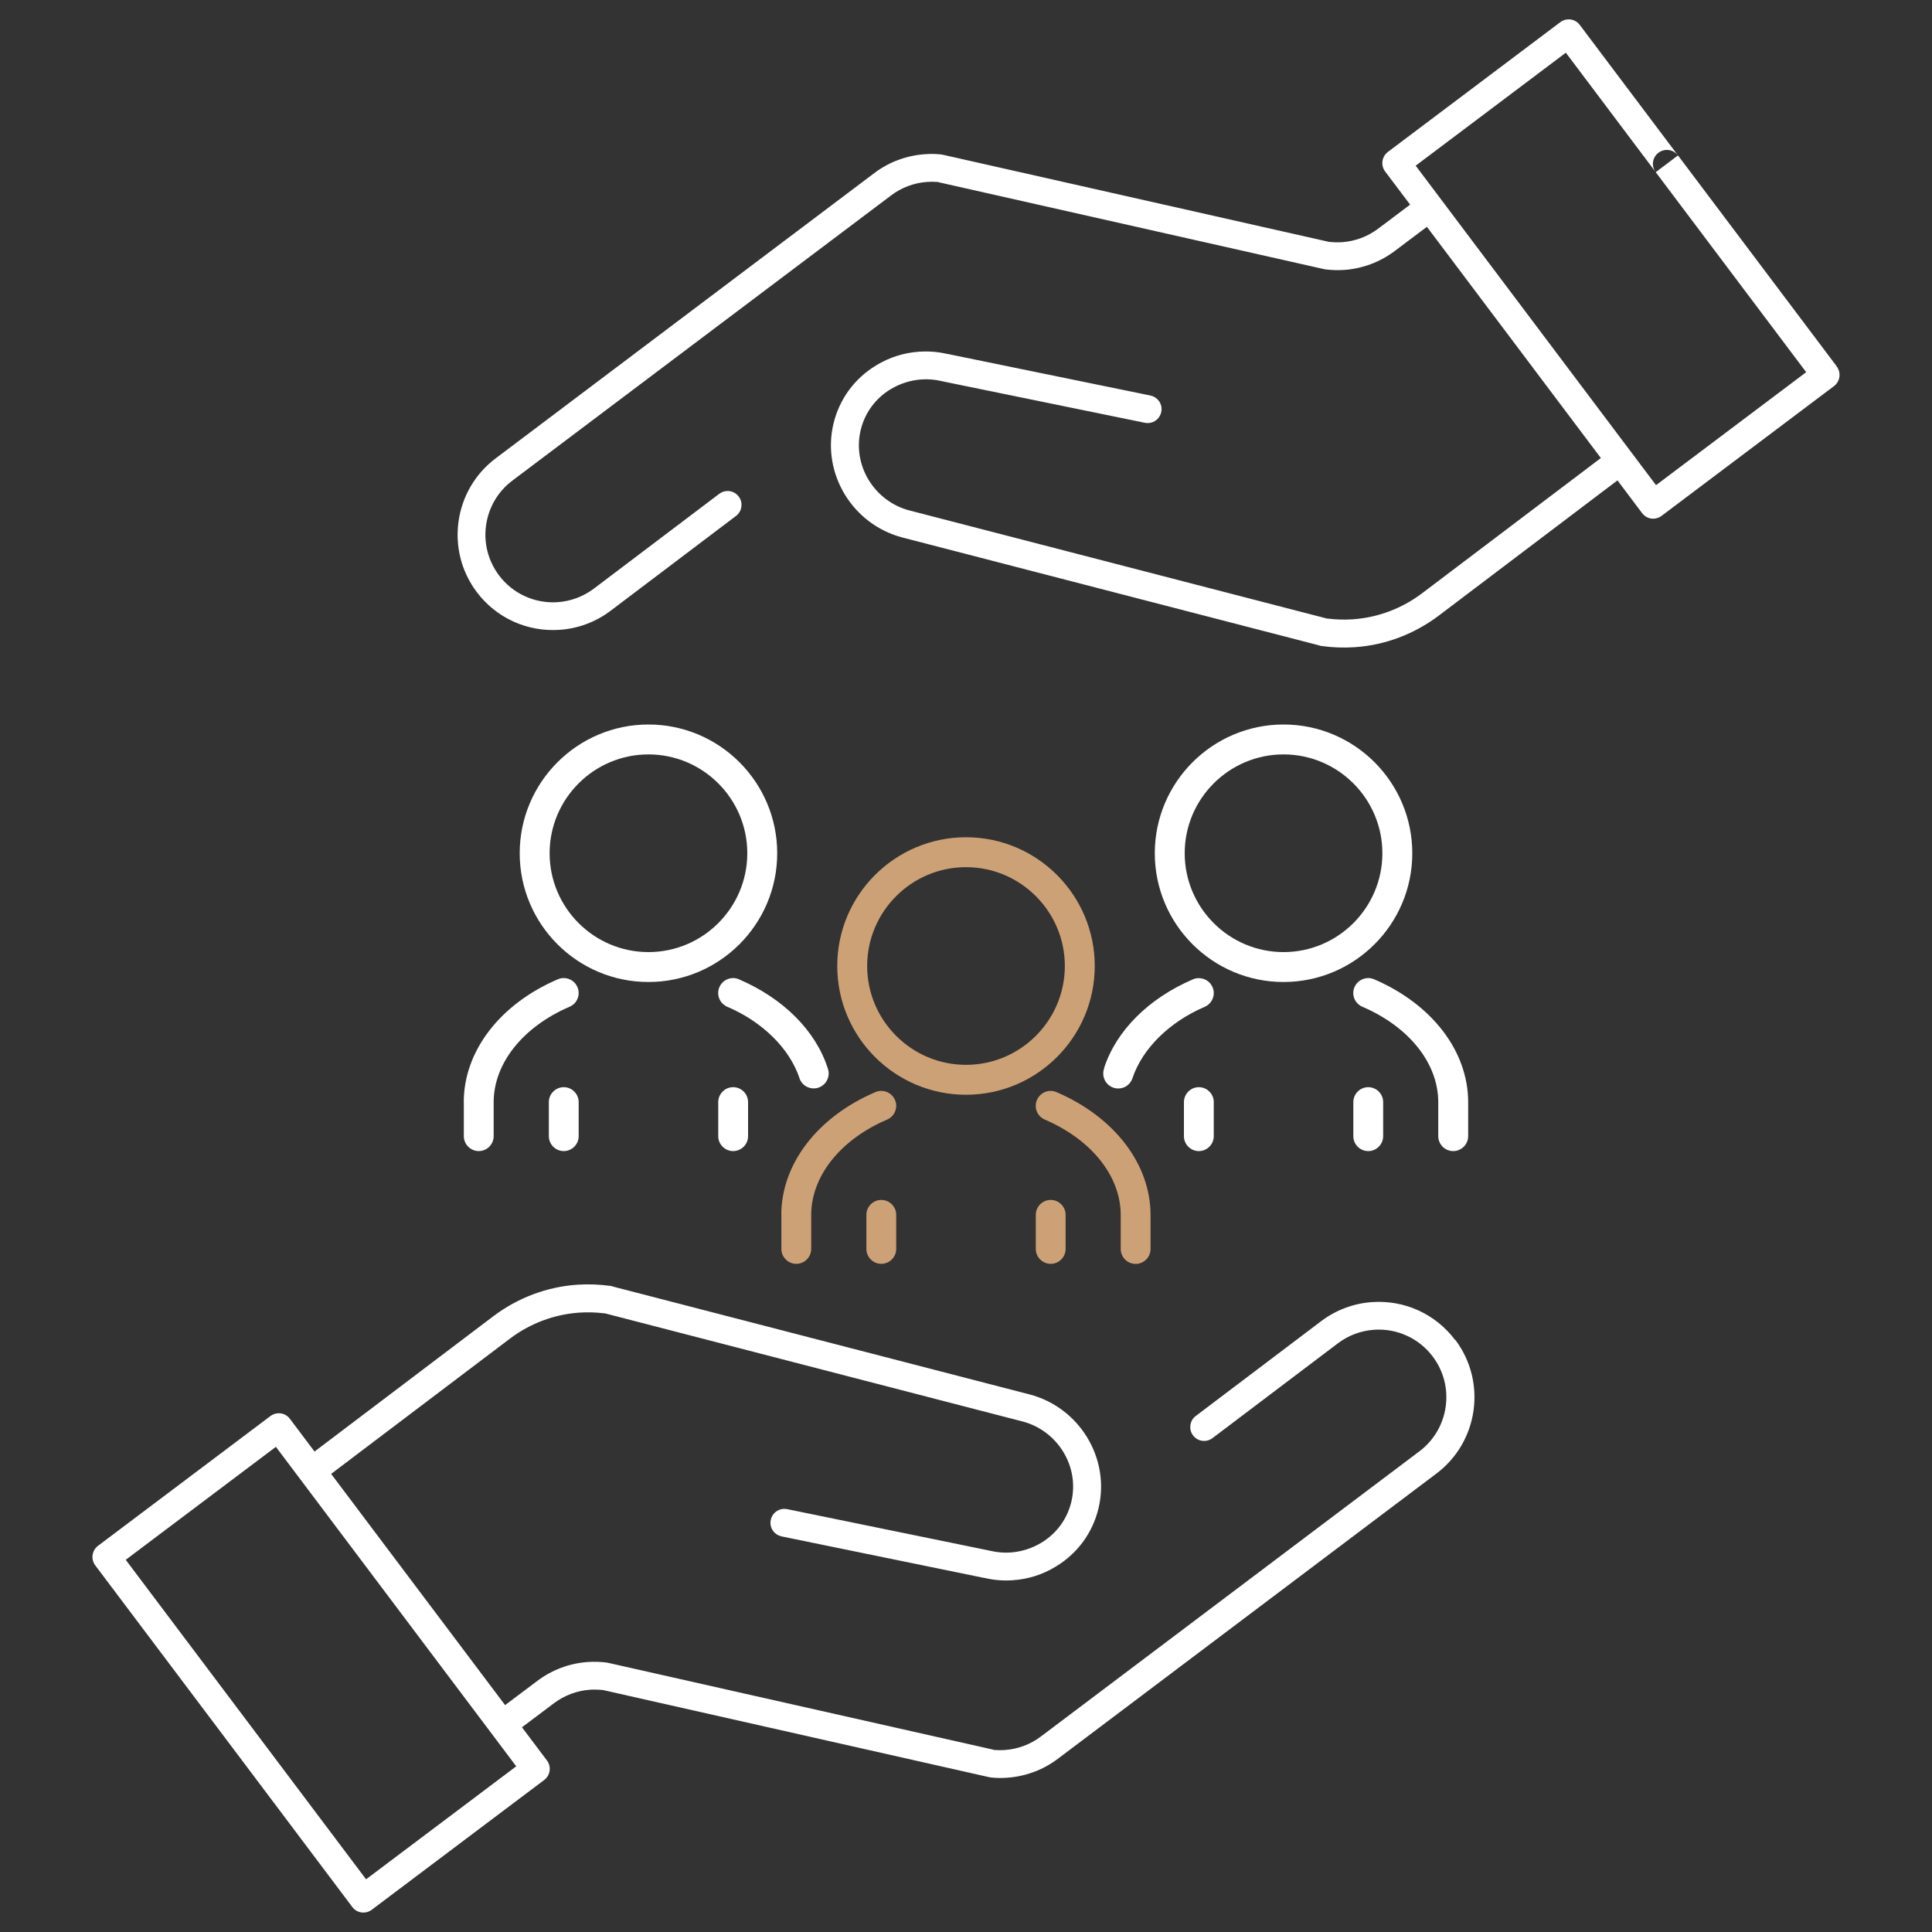
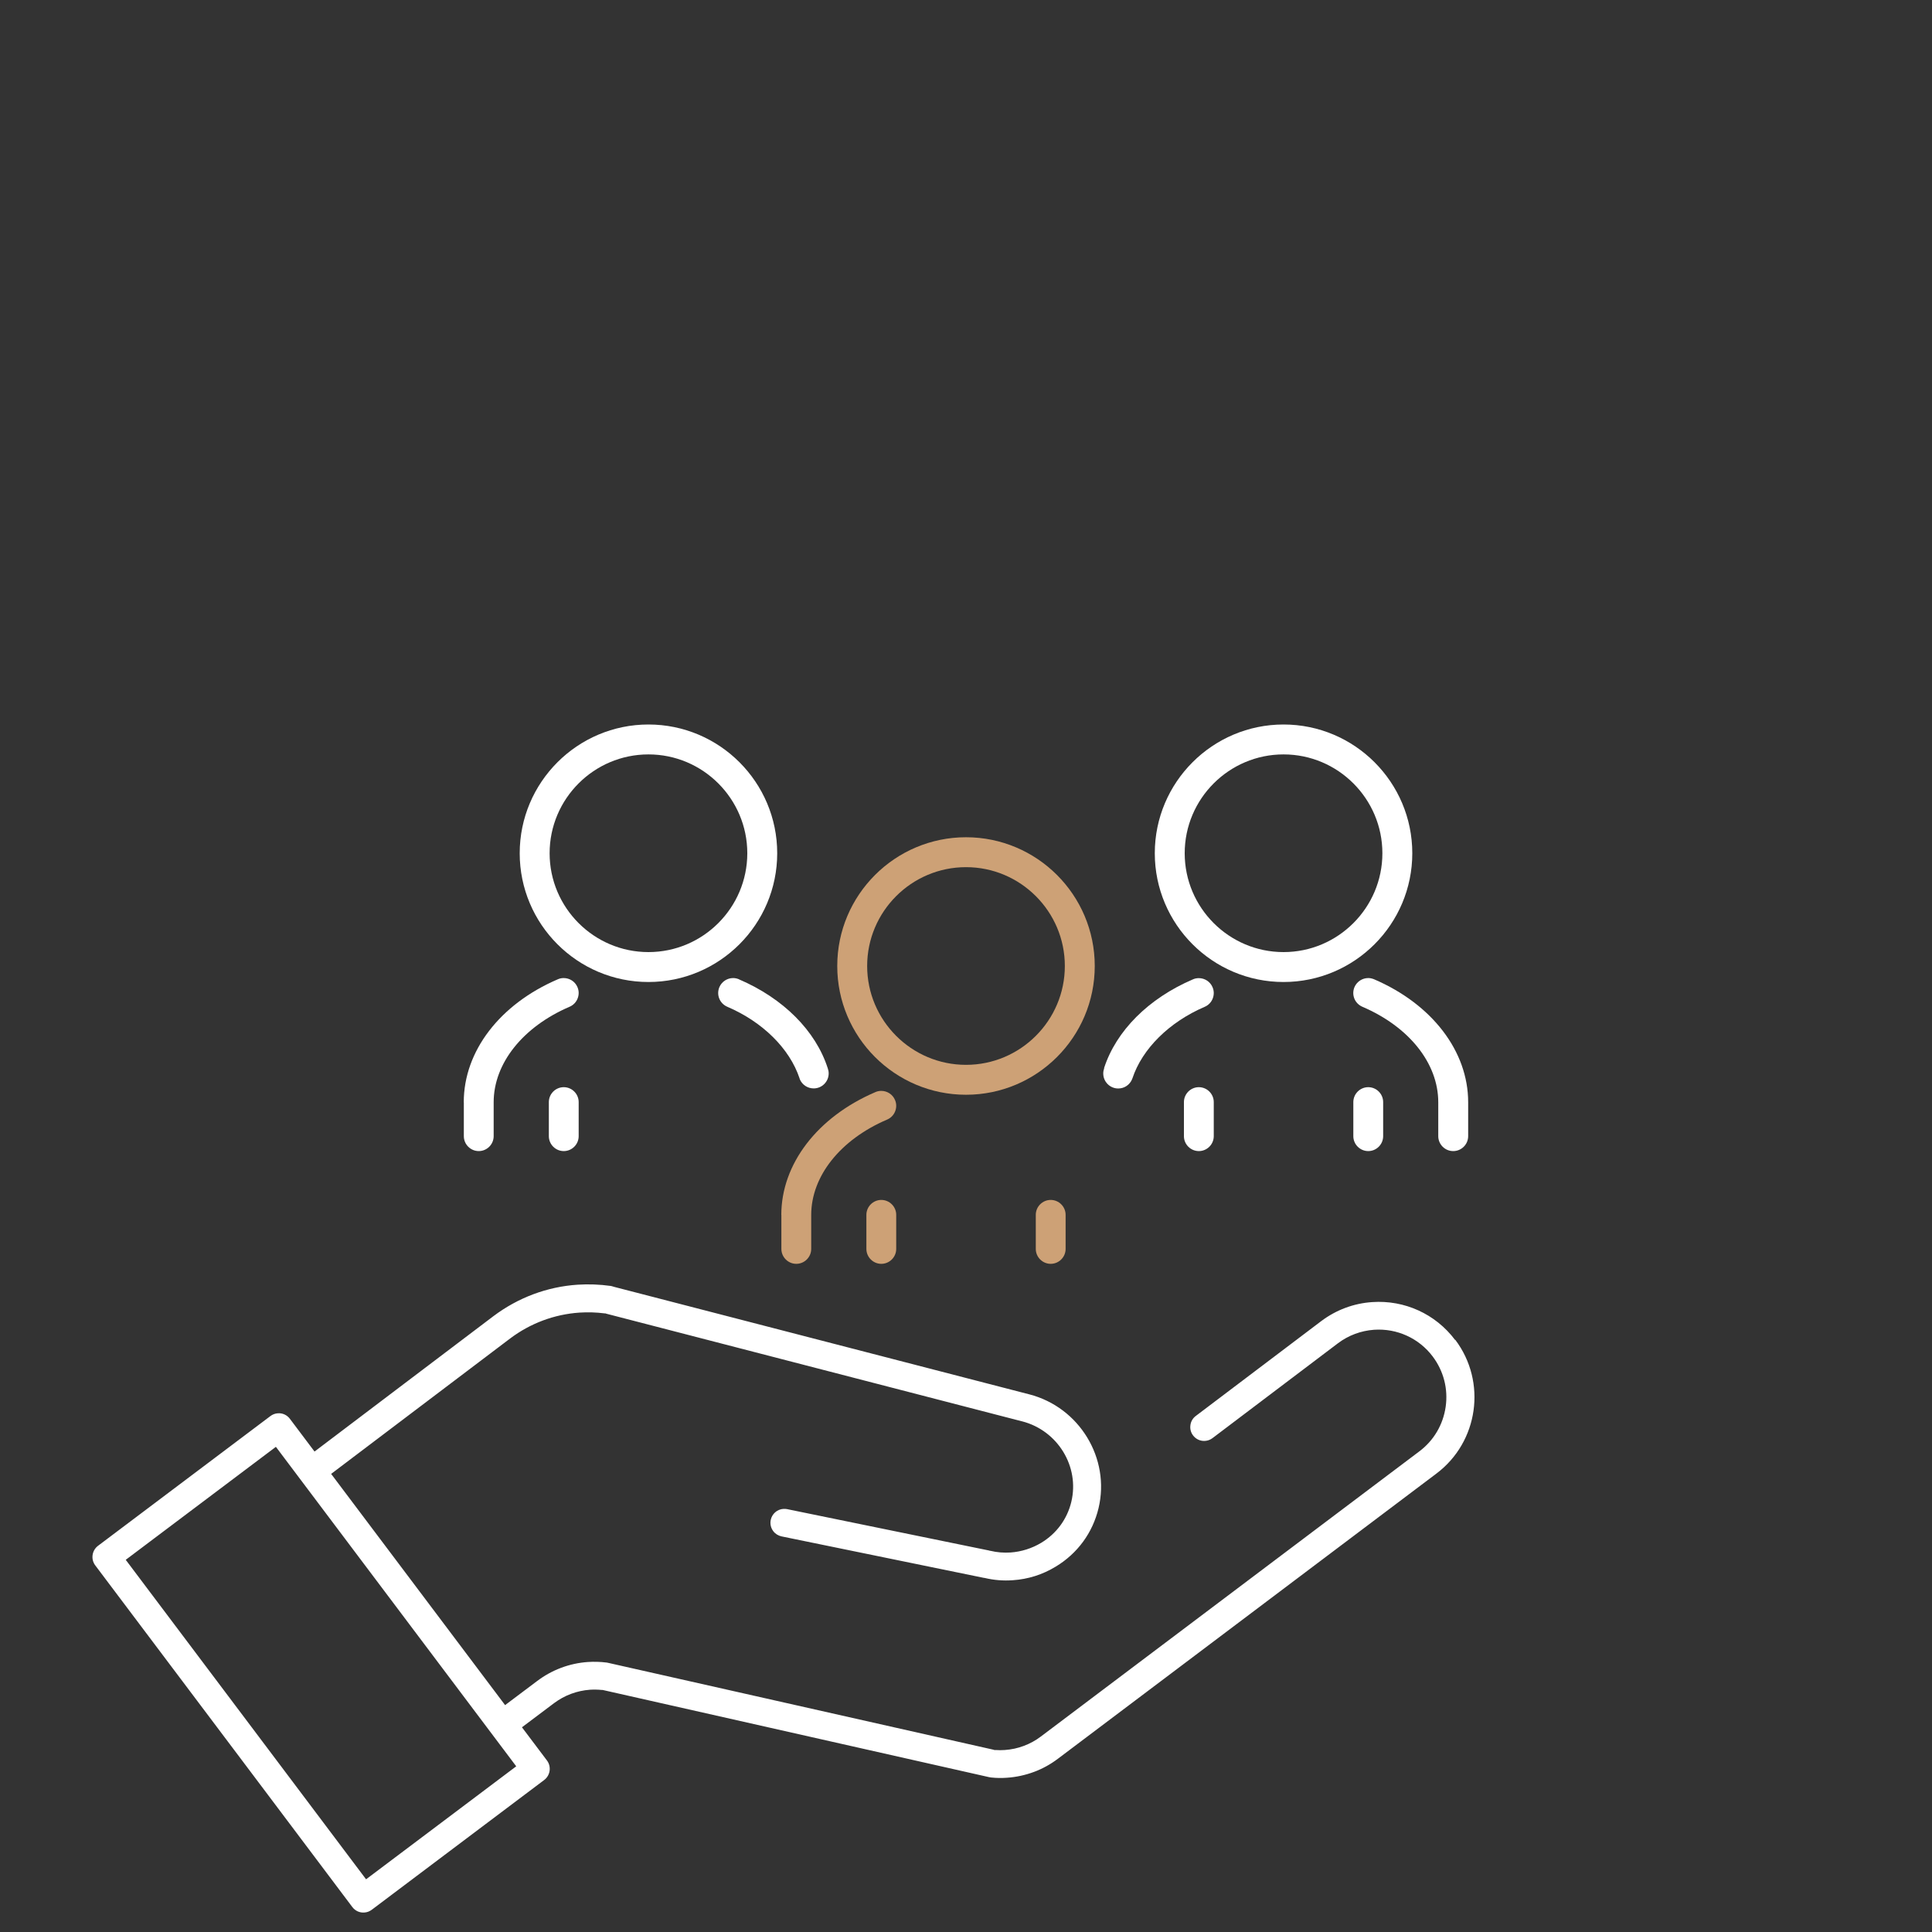
<svg xmlns="http://www.w3.org/2000/svg" id="Layer_1" data-name="Layer 1" viewBox="0 0 250 250">
  <rect x="0" y="0" width="250" height="250" fill="#333333" stroke="none" />
  <defs>
    <style>
      .cls-1 {
        fill: #fff;
      }

      .cls-2 {
        fill: #cda176;
      }

      .cls-3 {
        fill: #231f20;
      }
    </style>
  </defs>
  <path class="cls-2" d="M125,108.34c-9.18,0-16.66,7.47-16.66,16.66s7.47,16.66,16.66,16.66,16.66-7.47,16.66-16.66-7.47-16.66-16.66-16.66Zm0,29.45c-7.05,0-12.79-5.74-12.79-12.79s5.74-12.79,12.79-12.79,12.79,5.74,12.79,12.79-5.74,12.79-12.79,12.79Z" />
  <path class="cls-2" d="M101.11,157.22v4.39c0,1.06,.87,1.93,1.93,1.93s1.93-.87,1.93-1.93v-4.39c0-5.02,3.77-9.76,9.83-12.35,.47-.2,.84-.58,1.03-1.06,.19-.48,.19-1-.02-1.48-.3-.71-1-1.17-1.78-1.17-.26,0-.52,.05-.76,.16-7.51,3.22-12.17,9.31-12.17,15.9Z" />
-   <path class="cls-2" d="M135.96,141.16c-.77,0-1.47,.46-1.78,1.17-.2,.47-.21,1-.02,1.48s.56,.85,1.03,1.06c6.06,2.6,9.83,7.33,9.83,12.36v4.39c0,1.06,.87,1.93,1.93,1.93s1.93-.87,1.93-1.93v-4.39c0-6.6-4.67-12.69-12.17-15.91-.24-.1-.5-.16-.76-.16Z" />
  <path class="cls-2" d="M114.04,155.27c-1.06,0-1.93,.87-1.93,1.93v4.41c0,1.06,.87,1.93,1.93,1.93s1.93-.87,1.93-1.93v-4.41c0-1.06-.87-1.93-1.93-1.93Z" />
  <path class="cls-2" d="M134.03,157.2v4.41c0,1.06,.87,1.93,1.93,1.93s1.93-.87,1.93-1.93v-4.41c0-1.06-.87-1.93-1.93-1.93s-1.93,.87-1.93,1.93Z" />
  <path class="cls-1" d="M166.09,93.75c-9.18,0-16.66,7.47-16.66,16.66s7.47,16.66,16.66,16.66,16.66-7.47,16.66-16.66-7.47-16.66-16.66-16.66Zm0,29.45c-7.05,0-12.79-5.74-12.79-12.79s5.74-12.79,12.79-12.79,12.79,5.74,12.79,12.79-5.74,12.79-12.79,12.79Z" />
  <path class="cls-1" d="M188.05,148.95c1.06,0,1.93-.87,1.93-1.93v-4.39c0-6.6-4.67-12.69-12.17-15.91-.24-.1-.5-.16-.76-.16-.77,0-1.47,.46-1.78,1.17-.2,.47-.21,1-.02,1.48,.19,.48,.56,.85,1.03,1.06,6.07,2.6,9.83,7.33,9.83,12.36v4.39c0,1.06,.87,1.93,1.93,1.93Z" />
  <path class="cls-1" d="M155.13,140.68c-1.06,0-1.93,.87-1.93,1.93v4.41c0,1.06,.87,1.93,1.93,1.93s1.93-.87,1.93-1.93v-4.41c0-1.06-.87-1.93-1.93-1.93Z" />
  <path class="cls-1" d="M175.12,142.61v4.41c0,1.06,.87,1.93,1.93,1.93s1.93-.87,1.93-1.93v-4.41c0-1.06-.87-1.93-1.93-1.93s-1.93,.87-1.93,1.93Z" />
  <path class="cls-1" d="M142.88,138.23v.03c-.08,.21-.12,.42-.12,.65,0,1.07,.87,1.94,1.94,1.94,.8,0,1.5-.48,1.8-1.22v-.02s.02-.04,.03-.06h0c1.27-3.84,4.77-7.3,9.36-9.27,.47-.2,.84-.58,1.03-1.06,.19-.48,.19-1-.02-1.48-.3-.71-1-1.17-1.78-1.17-.26,0-.52,.05-.76,.16-5.74,2.46-9.93,6.65-11.5,11.5Z" />
  <path class="cls-1" d="M83.91,93.75c-9.18,0-16.66,7.47-16.66,16.66s7.47,16.66,16.66,16.66,16.66-7.47,16.66-16.66-7.47-16.66-16.66-16.66Zm0,29.45c-7.05,0-12.79-5.74-12.79-12.79s5.74-12.79,12.79-12.79,12.79,5.74,12.79,12.79-5.74,12.79-12.79,12.79Z" />
  <path class="cls-1" d="M60.02,142.63v4.39c0,1.06,.87,1.93,1.93,1.93s1.93-.87,1.93-1.93v-4.39c0-5.02,3.77-9.76,9.83-12.36,.47-.2,.84-.58,1.03-1.06s.19-1-.02-1.48c-.3-.71-1-1.17-1.78-1.17-.26,0-.52,.05-.76,.16-7.51,3.22-12.17,9.31-12.17,15.91Z" />
-   <path class="cls-1" d="M92.94,142.61v4.41c0,1.06,.87,1.93,1.93,1.93s1.93-.87,1.93-1.93v-4.41c0-1.06-.87-1.93-1.93-1.93s-1.93,.87-1.93,1.93Z" />
  <path class="cls-1" d="M72.95,140.68c-1.06,0-1.93,.87-1.93,1.93v4.41c0,1.06,.87,1.93,1.93,1.93s1.93-.87,1.93-1.93v-4.41c0-1.06-.87-1.93-1.93-1.93Z" />
  <path class="cls-1" d="M95.63,126.72c-.24-.1-.5-.16-.76-.16-.77,0-1.47,.46-1.78,1.17-.2,.47-.21,1-.02,1.48,.19,.48,.56,.85,1.03,1.06,4.59,1.96,8.08,5.42,9.36,9.26h0s.01,.05,.02,.07v.02c.3,.74,1.01,1.22,1.81,1.22,1.07,0,1.94-.87,1.94-1.94,0-.23-.04-.45-.12-.67-1.56-4.85-5.75-9.05-11.5-11.51Z" />
  <line class="cls-3" x1="45.46" y1="240.63" x2="42.58" y2="242.8" />
  <path class="cls-1" d="M188.28,173.38c-2.52-3.35-6.53-5.18-10.72-4.89-2.39,.16-4.66,1.01-6.58,2.45l-16.24,12.28c-.39,.29-.64,.71-.7,1.19-.07,.48,.05,.95,.34,1.33,.37,.49,.95,.76,1.56,.71,.35-.02,.68-.15,.96-.36l16.24-12.28c1.36-1.02,2.97-1.62,4.67-1.74,2.97-.2,5.81,1.1,7.59,3.47,1.4,1.87,2,4.17,1.67,6.49-.33,2.32-1.54,4.37-3.4,5.77l-48.99,36.91c-.67,.51-1.41,.91-2.18,1.2-.79,.3-1.62,.48-2.48,.54-.41,.03-.82,.03-1.22,0h-.13l-.12-.04-49.86-11.24h-.01c-.08-.02-.15-.04-.21-.04-.79-.1-1.59-.12-2.38-.07-2.38,.16-4.66,1.01-6.58,2.46l-4.15,3.12-22.51-29.92,23.16-17.52c2.62-1.97,5.72-3.13,8.97-3.35,1.08-.07,2.17-.04,3.26,.1h.11l.1,.04,53.76,13.92s.06,.02,.09,.02c4.58,1.2,7.42,5.85,6.33,10.4-.53,2.23-1.92,4.12-3.9,5.31-1.2,.72-2.56,1.15-3.95,1.25-.88,.06-1.77-.01-2.64-.22h-.06s-.05-.02-.07-.03l-26.16-5.36c-.16-.03-.32-.04-.48-.03-.8,.05-1.48,.64-1.64,1.44-.1,.51,.02,1.03,.33,1.44,.26,.35,.65,.59,1.08,.68l26.15,5.36s.04,0,.07,.01h.03c1.21,.29,2.44,.39,3.66,.3,1.98-.13,3.85-.72,5.56-1.76,2.82-1.7,4.78-4.38,5.54-7.56,1.54-6.45-2.47-13.05-8.95-14.73l-.08-.02-53.73-13.91-.05-.02c-.11-.04-.22-.06-.32-.08-1.42-.2-2.86-.25-4.28-.16-3.93,.26-7.7,1.67-10.89,4.07l-23.15,17.52-3.19-4.24c-.37-.49-.95-.76-1.56-.71-.35,.02-.68,.15-.96,.36l-22.31,16.79c-.79,.6-.95,1.73-.36,2.52l20.56,27.32,9.71,12.91,3,3.99c.37,.49,.95,.76,1.56,.71,.35-.02,.68-.15,.96-.36l22.31-16.79c.79-.6,.95-1.73,.36-2.52l-3.24-4.3,4.15-3.12c1.36-1.02,2.97-1.62,4.66-1.74,.51-.03,1.02-.02,1.53,.03h.1l50.04,11.29h.02s.06,.01,.08,.02h.05s.05,.02,.07,.02h.05c.66,.07,1.32,.08,1.99,.03h0c1.22-.08,2.4-.34,3.53-.76,1.1-.41,2.13-.98,3.07-1.69l48.99-36.91c5.45-4.1,6.54-11.86,2.45-17.3ZM47.37,243.18l-1.92-2.55-9.71-12.91-19.47-25.88,19.43-14.62,31.1,41.34-19.43,14.62Z" />
  <line class="cls-3" x1="32.87" y1="229.89" x2="35.74" y2="227.72" />
  <g>
    <polygon class="cls-1" points="217.13 20.11 217.13 20.11 217.13 20.11 217.13 20.11" />
-     <path class="cls-1" d="M237.69,47.43l-20.56-27.32-2.88,2.17,19.47,25.88-19.43,14.62-31.1-41.34,19.43-14.62,1.92,2.55,9.71,12.91c-.6-.79-.44-1.92,.36-2.52,.28-.21,.61-.33,.96-.36,.61-.04,1.19,.23,1.56,.71l-12.71-16.89c-.37-.49-.95-.76-1.56-.71-.35,.02-.68,.15-.96,.36l-22.31,16.79c-.79,.6-.95,1.73-.36,2.52l3.24,4.3-4.15,3.12c-1.36,1.02-2.97,1.62-4.66,1.74-.51,.03-1.02,.02-1.53-.03h-.1l-50.04-11.29h-.02s-.06-.01-.08-.02h-.05s-.05-.02-.07-.02h-.05c-.66-.07-1.32-.08-1.99-.03h0c-1.22,.08-2.4,.34-3.53,.76-1.1,.41-2.13,.98-3.07,1.69l-48.99,36.91c-5.45,4.1-6.54,11.86-2.45,17.3,2.52,3.35,6.53,5.18,10.72,4.89,2.39-.16,4.66-1.01,6.58-2.45l16.24-12.28c.39-.29,.64-.71,.7-1.19,.07-.48-.05-.95-.34-1.33-.37-.49-.95-.76-1.56-.71-.35,.02-.68,.15-.96,.36l-16.24,12.28c-1.36,1.02-2.97,1.62-4.67,1.74-2.97,.2-5.81-1.1-7.59-3.47-1.4-1.87-2-4.17-1.67-6.49,.33-2.32,1.54-4.37,3.4-5.77L115.32,25.28c.67-.51,1.41-.91,2.18-1.2,.79-.3,1.62-.48,2.48-.54,.41-.03,.82-.03,1.22,0h.13l.12,.04,49.86,11.24h.01c.08,.02,.15,.04,.21,.04,.79,.1,1.59,.12,2.38,.07,2.38-.16,4.66-1.01,6.58-2.46l4.15-3.12,22.51,29.92-23.16,17.52c-2.62,1.97-5.72,3.13-8.97,3.35-1.08,.07-2.17,.04-3.26-.1h-.11l-.1-.04-53.76-13.92s-.06-.01-.09-.02c-4.58-1.2-7.42-5.85-6.33-10.4,.53-2.23,1.92-4.12,3.9-5.31,1.2-.72,2.56-1.15,3.95-1.25,.88-.06,1.77,.01,2.64,.22,.02,0,.04,0,.06,.01,.03,0,.05,.01,.07,.02l26.16,5.36c.16,.03,.32,.04,.48,.03,.8-.05,1.48-.64,1.64-1.44,.1-.51-.01-1.03-.33-1.44-.26-.35-.65-.59-1.08-.68l-26.15-5.36s-.04,0-.07-.01h-.03c-1.21-.29-2.44-.38-3.66-.3-1.98,.13-3.85,.72-5.56,1.76-2.82,1.7-4.78,4.38-5.54,7.56-1.54,6.45,2.47,13.05,8.95,14.73l.08,.02,53.73,13.91,.05,.02c.12,.04,.22,.06,.32,.08,1.42,.2,2.86,.25,4.28,.16,3.93-.26,7.7-1.67,10.89-4.07l23.15-17.52,3.19,4.24c.37,.49,.95,.76,1.56,.71,.35-.02,.68-.15,.96-.36l22.31-16.79c.79-.6,.95-1.73,.36-2.52Z" />
  </g>
</svg>